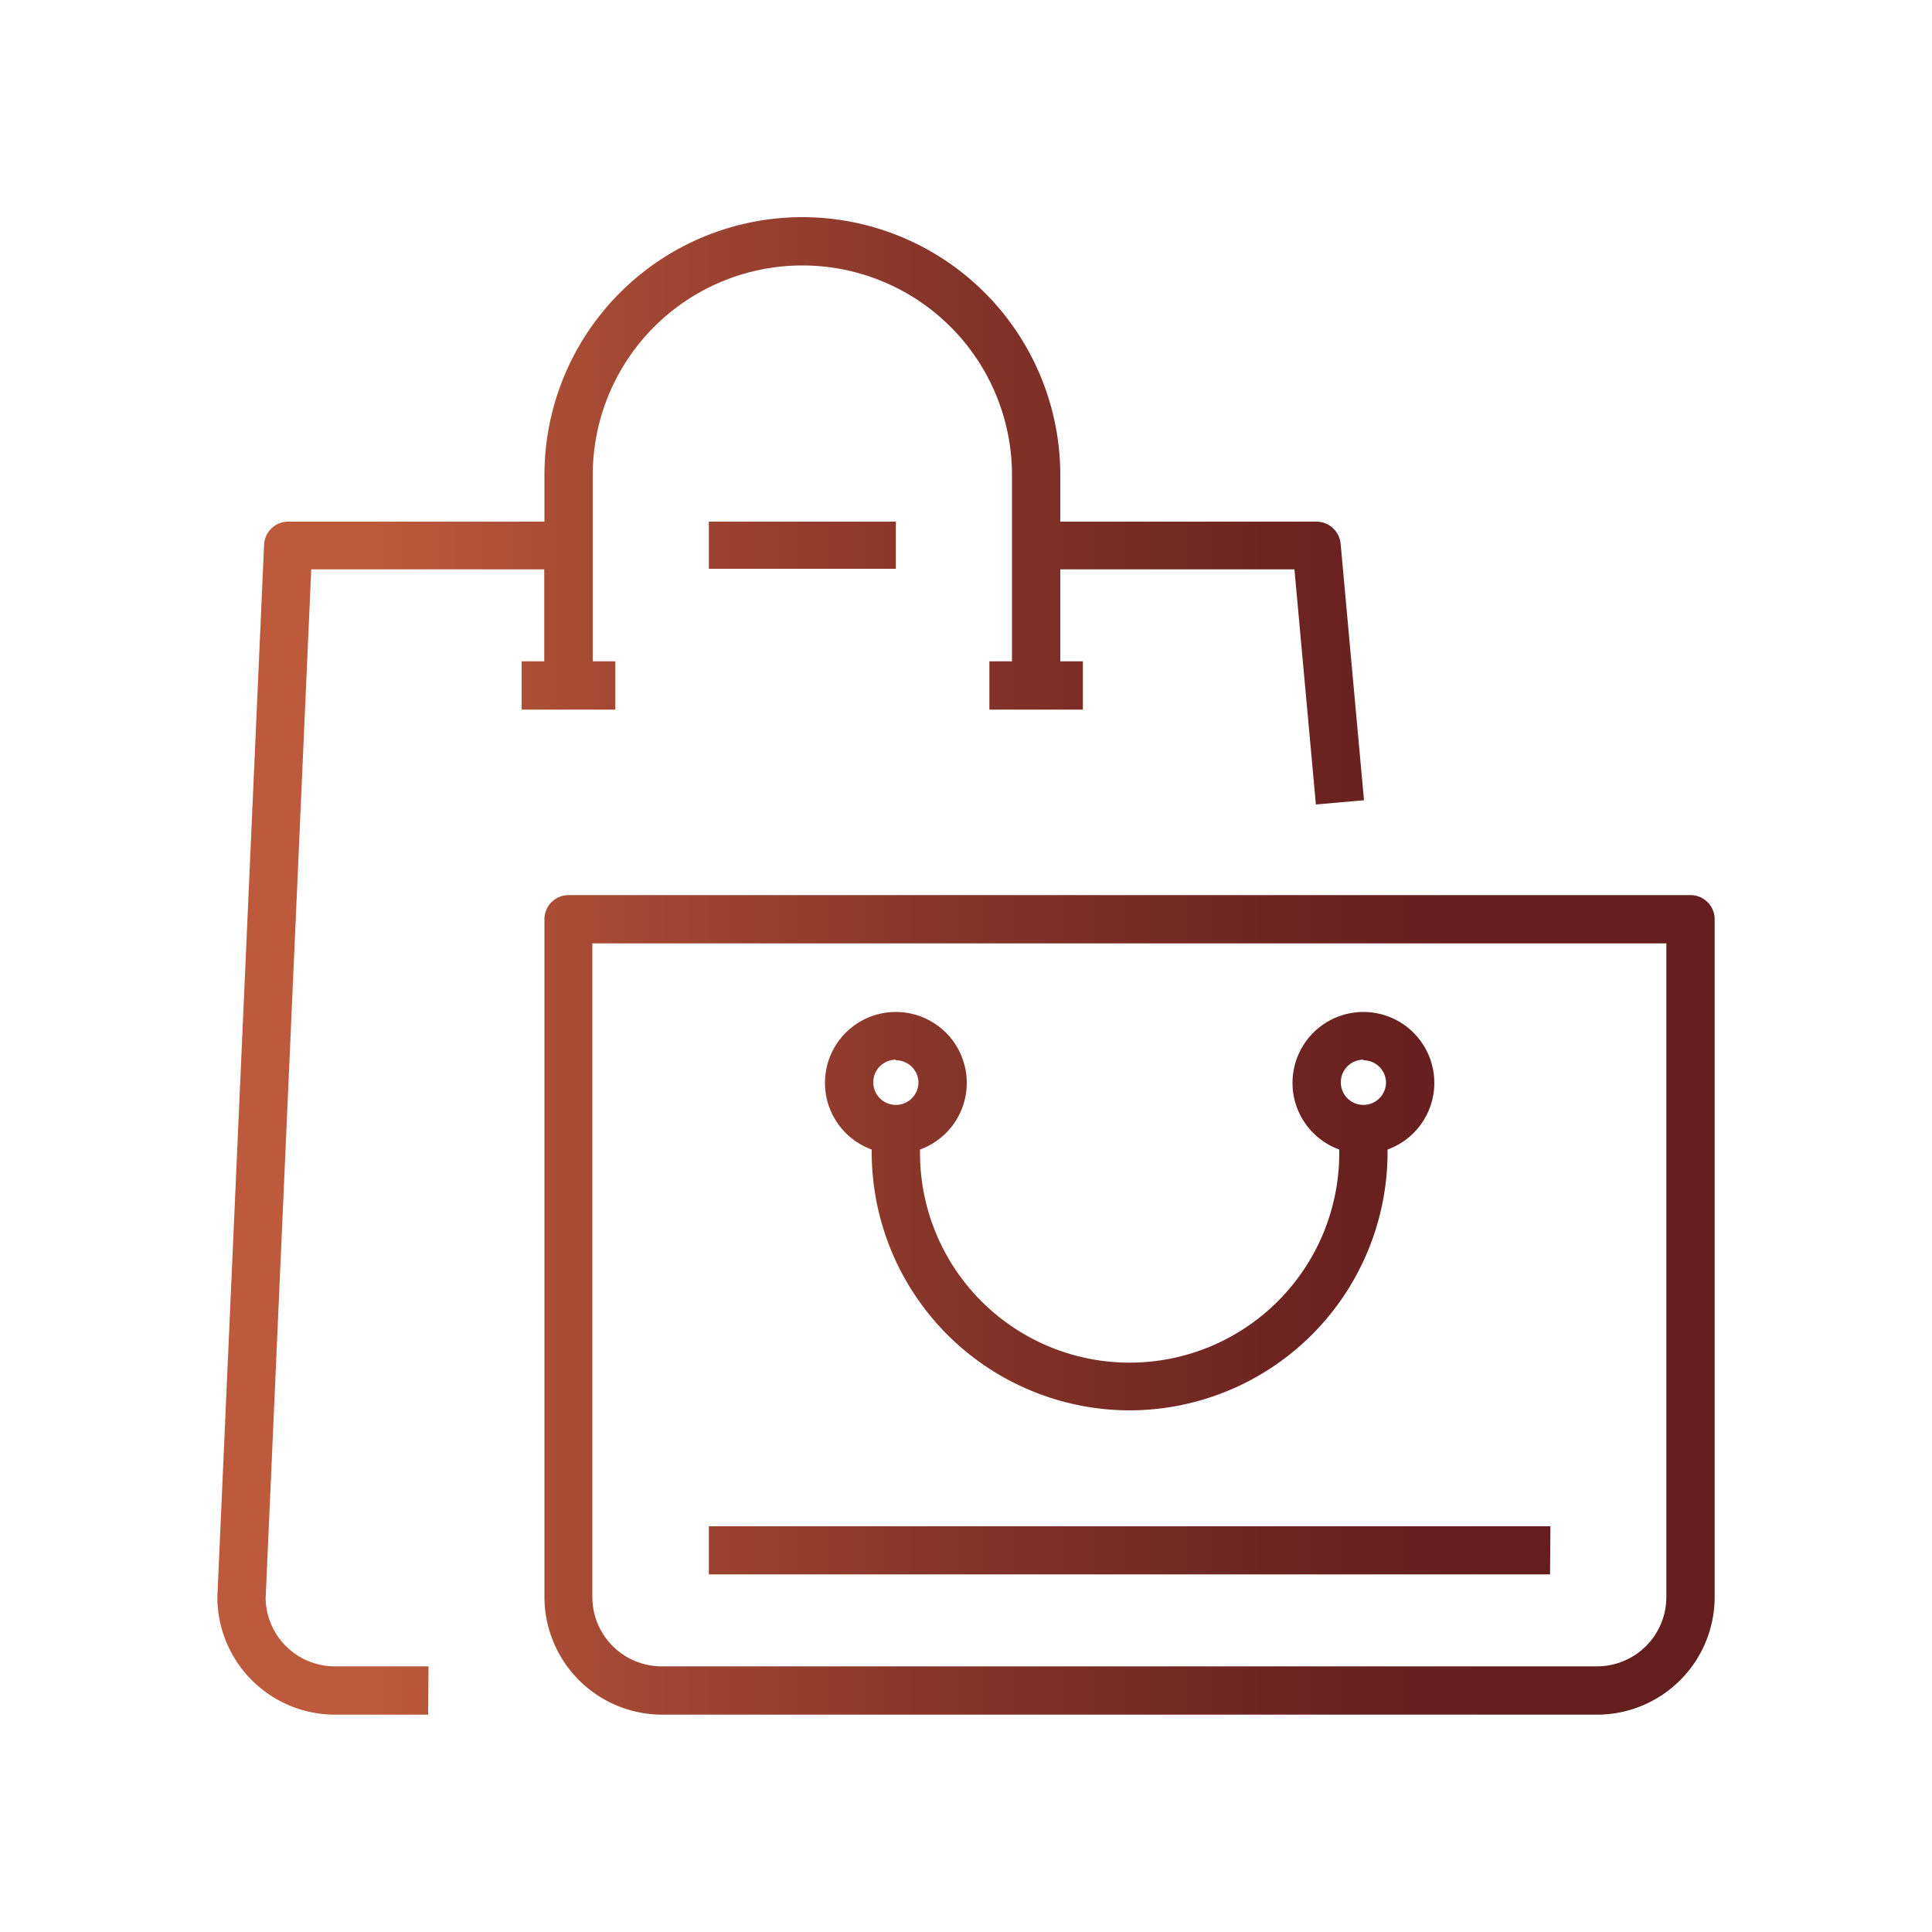
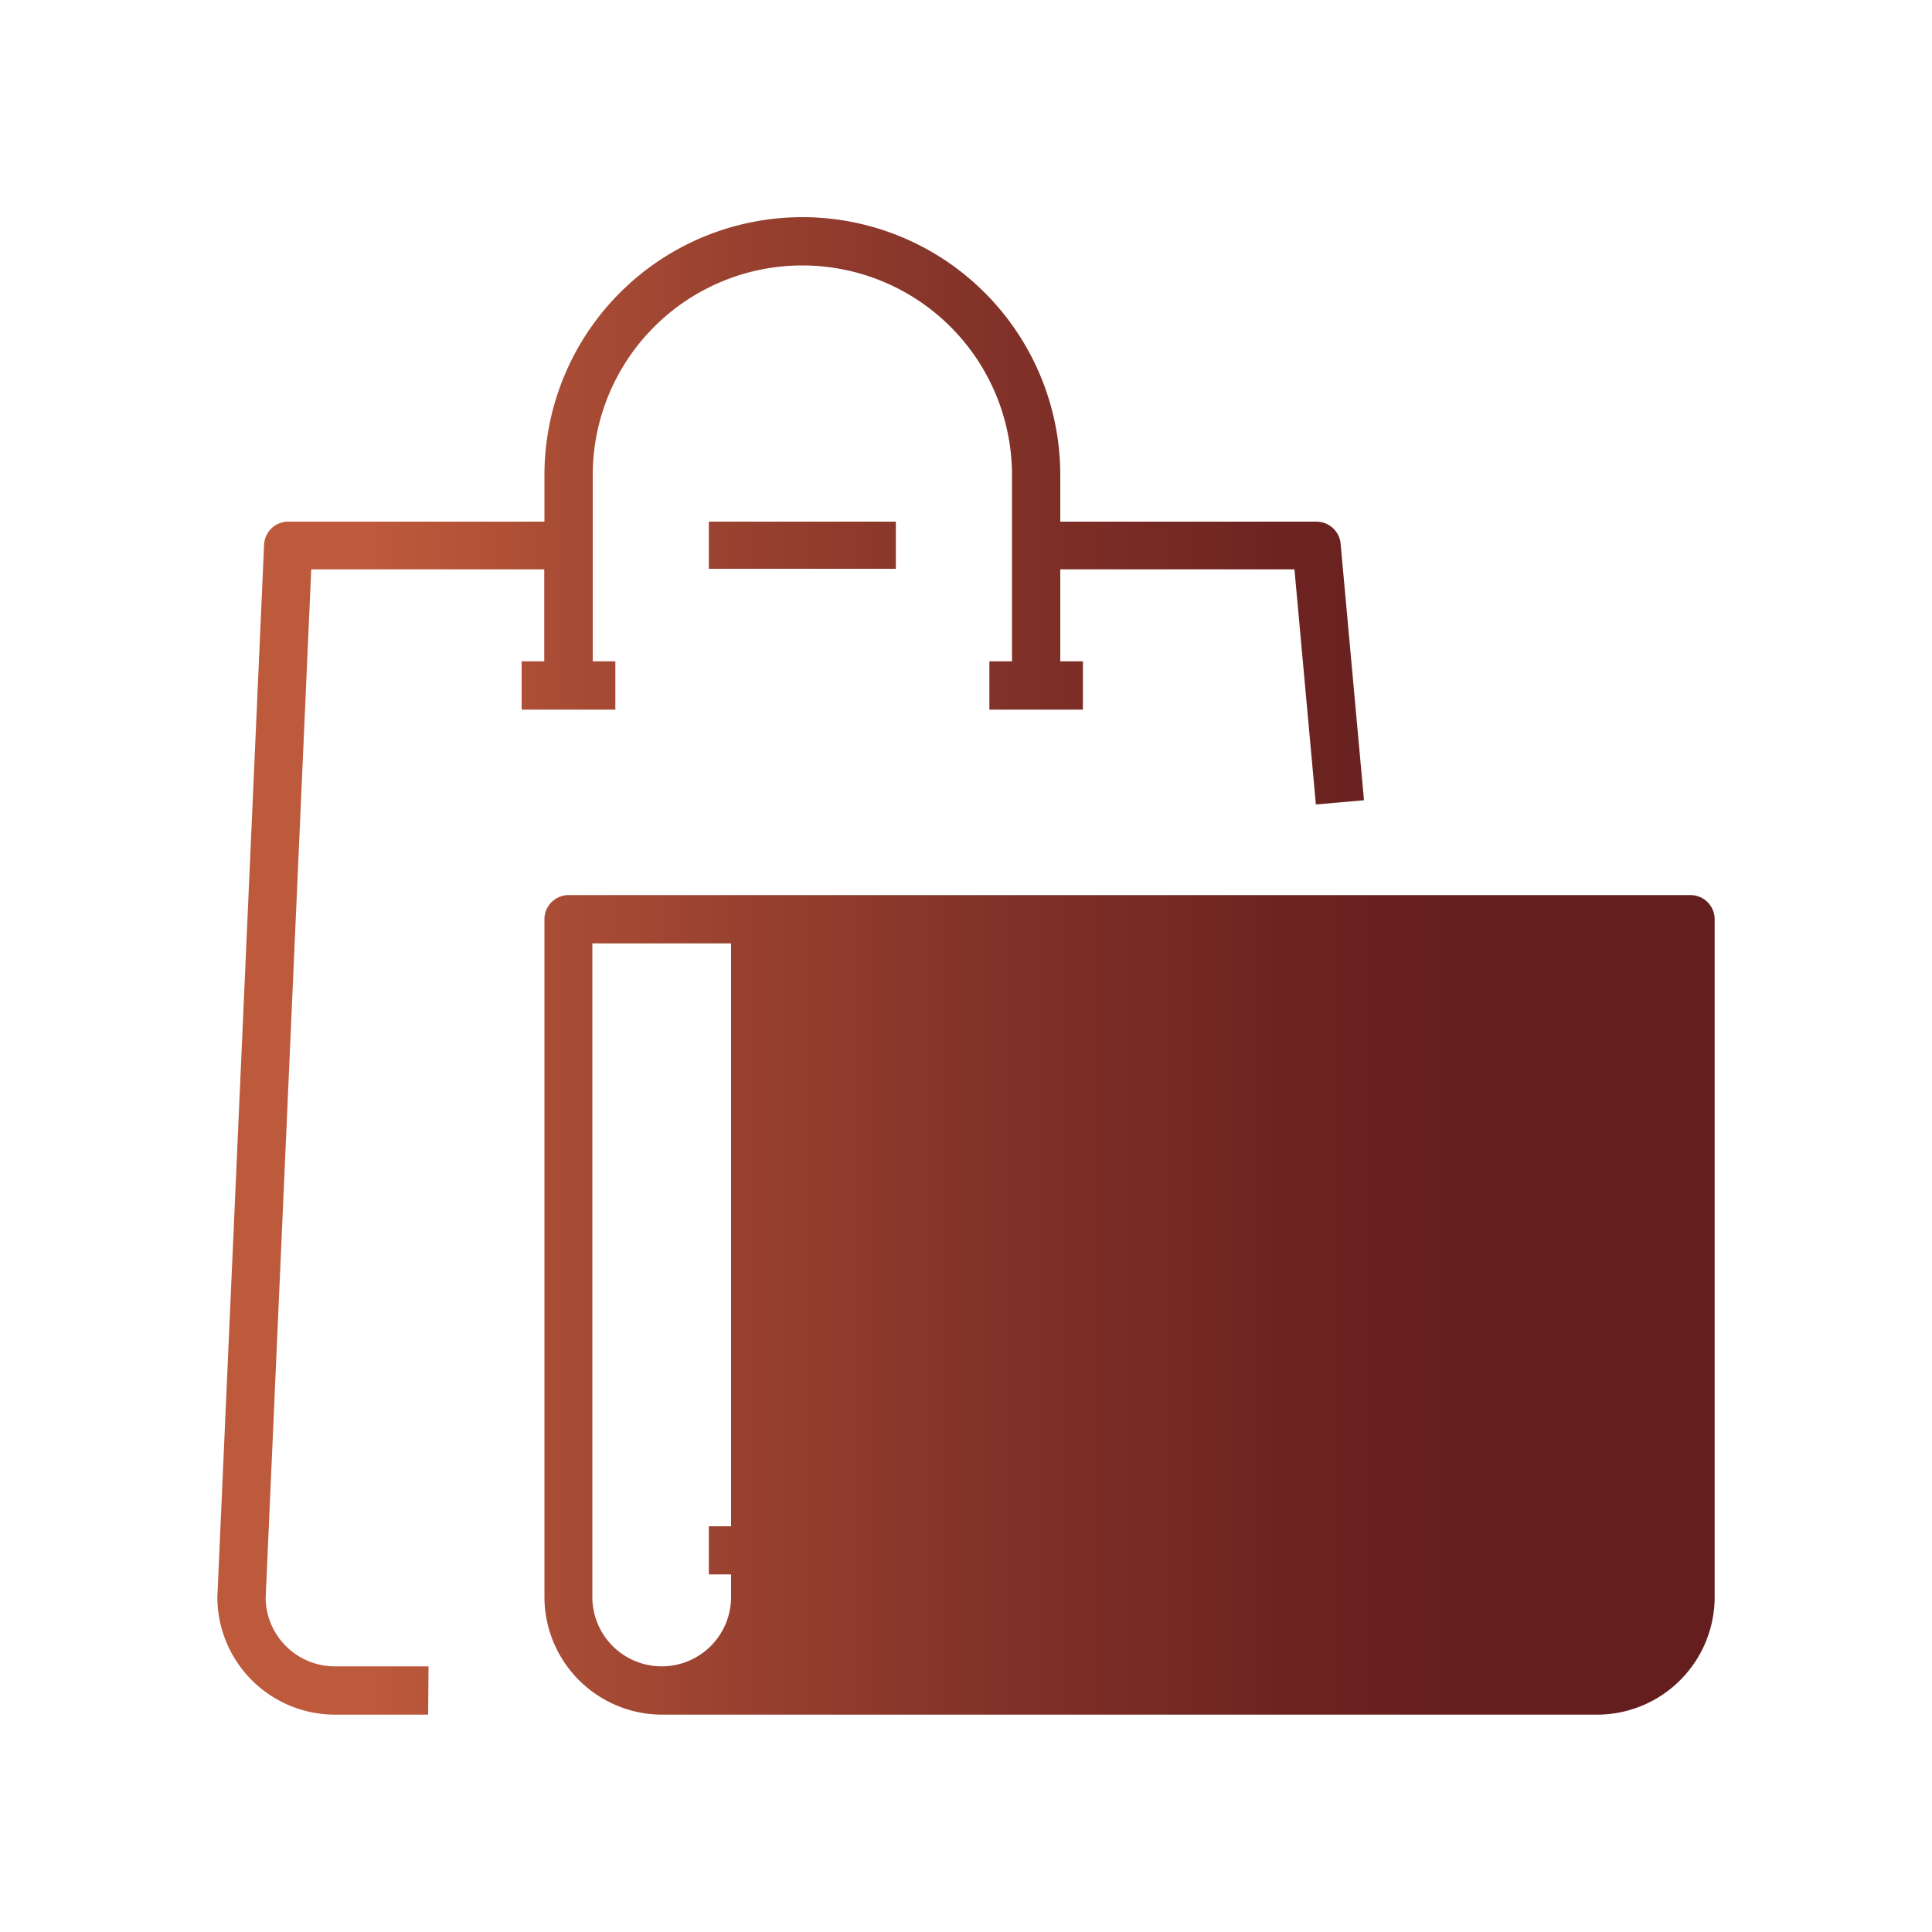
<svg xmlns="http://www.w3.org/2000/svg" id="Layer_1" data-name="Layer 1" viewBox="0 0 100 100">
  <defs>
    <style>.cls-1{fill:url(#Bronze_Grad);}</style>
    <linearGradient id="Bronze_Grad" x1="11.25" y1="50" x2="88.75" y2="50" gradientUnits="userSpaceOnUse">
      <stop offset="0" stop-color="#be5a3c" />
      <stop offset="0.1" stop-color="#be5a3c" />
      <stop offset="0.21" stop-color="#ac4e36" />
      <stop offset="0.49" stop-color="#853429" />
      <stop offset="0.71" stop-color="#6d2421" />
      <stop offset="0.85" stop-color="#641e1e" />
      <stop offset="1" stop-color="#641e1e" />
    </linearGradient>
  </defs>
-   <path class="cls-1" d="M82.66,88.75H34.27a6.1,6.1,0,0,1-6.09-6.09V47.58a1.25,1.25,0,0,1,1.25-1.25H87.5a1.25,1.25,0,0,1,1.25,1.25V82.66A6.09,6.09,0,0,1,82.66,88.75Zm-52-39.92V82.66a3.59,3.59,0,0,0,3.59,3.59H82.66a3.59,3.59,0,0,0,3.59-3.59V48.83Zm-8.5,39.92H17.34a6.09,6.09,0,0,1-6.09-6.09l2.42-54.49A1.25,1.25,0,0,1,14.92,27H28.18V24.59a13.35,13.35,0,0,1,26.7,0V27H68.14a1.26,1.26,0,0,1,1.25,1.14L70.6,41.42l-2.49.22L67,29.47H54.88v4.76h1.17v2.5H51.21v-2.5h1.17V24.59a10.85,10.85,0,0,0-21.7,0v9.64h1.17v2.5H27v-2.5h1.17V29.47H16.11L13.75,82.72a3.58,3.58,0,0,0,3.59,3.53h4.84Zm58.07-7.26H36.69V79H80.25ZM58.47,73A13.37,13.37,0,0,1,45.12,59.68V59.5a3.67,3.67,0,1,1,2.5,0v.18a10.85,10.85,0,1,0,21.7,0V59.5a3.67,3.67,0,1,1,2.5,0v.18A13.37,13.37,0,0,1,58.47,73Zm12.1-18.15a1.17,1.17,0,1,0,1.17,1.17A1.17,1.17,0,0,0,70.57,54.88Zm-24.2,0a1.17,1.17,0,1,0,1.17,1.17A1.17,1.17,0,0,0,46.37,54.88Zm0-25.41H36.69V27h9.68Z" />
+   <path class="cls-1" d="M82.66,88.75H34.27a6.1,6.1,0,0,1-6.09-6.09V47.58a1.25,1.25,0,0,1,1.25-1.25H87.5a1.25,1.25,0,0,1,1.25,1.25V82.66A6.09,6.09,0,0,1,82.66,88.75Zm-52-39.92V82.66a3.59,3.59,0,0,0,3.59,3.59a3.59,3.59,0,0,0,3.59-3.59V48.83Zm-8.5,39.92H17.34a6.09,6.09,0,0,1-6.09-6.09l2.42-54.49A1.25,1.25,0,0,1,14.92,27H28.18V24.59a13.35,13.35,0,0,1,26.7,0V27H68.14a1.26,1.26,0,0,1,1.25,1.14L70.6,41.42l-2.49.22L67,29.47H54.88v4.76h1.17v2.5H51.21v-2.5h1.17V24.59a10.85,10.85,0,0,0-21.7,0v9.64h1.17v2.5H27v-2.5h1.17V29.47H16.11L13.75,82.72a3.58,3.58,0,0,0,3.59,3.53h4.84Zm58.07-7.26H36.69V79H80.25ZM58.47,73A13.37,13.37,0,0,1,45.12,59.68V59.5a3.67,3.67,0,1,1,2.5,0v.18a10.85,10.85,0,1,0,21.7,0V59.5a3.67,3.67,0,1,1,2.5,0v.18A13.37,13.37,0,0,1,58.47,73Zm12.1-18.15a1.17,1.17,0,1,0,1.17,1.17A1.17,1.17,0,0,0,70.57,54.88Zm-24.2,0a1.17,1.17,0,1,0,1.17,1.17A1.17,1.17,0,0,0,46.37,54.88Zm0-25.41H36.69V27h9.68Z" />
</svg>